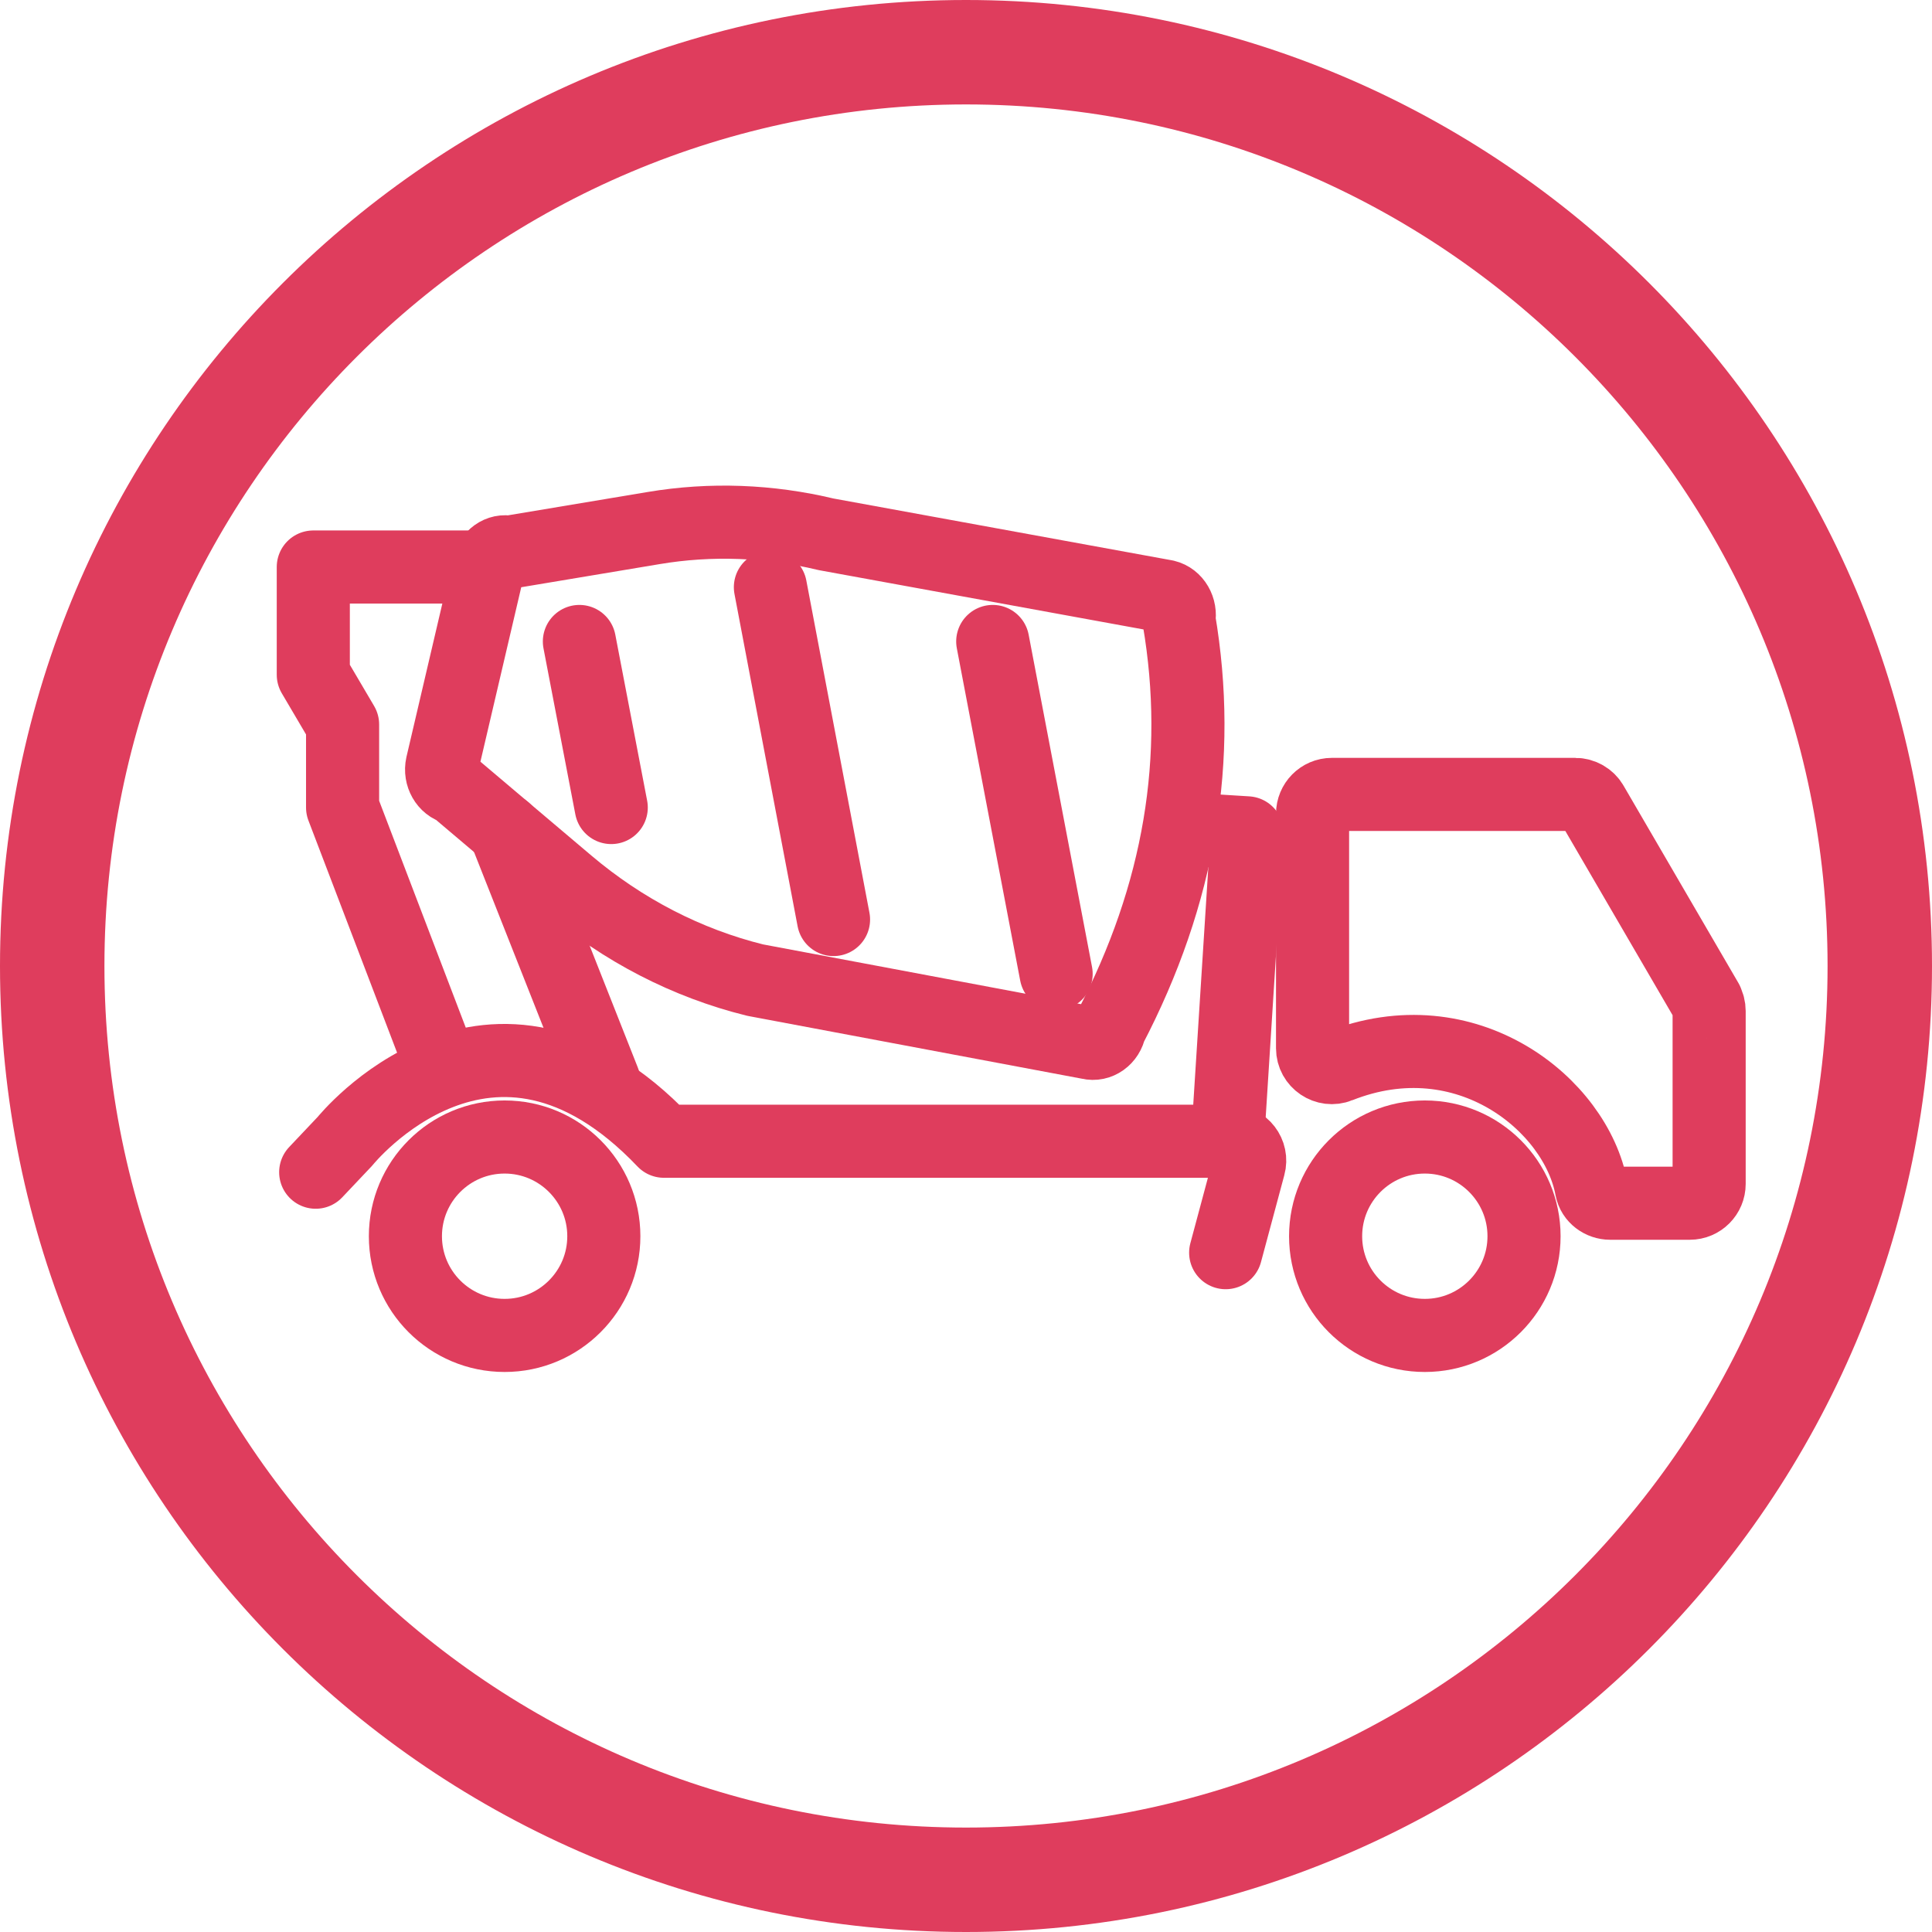
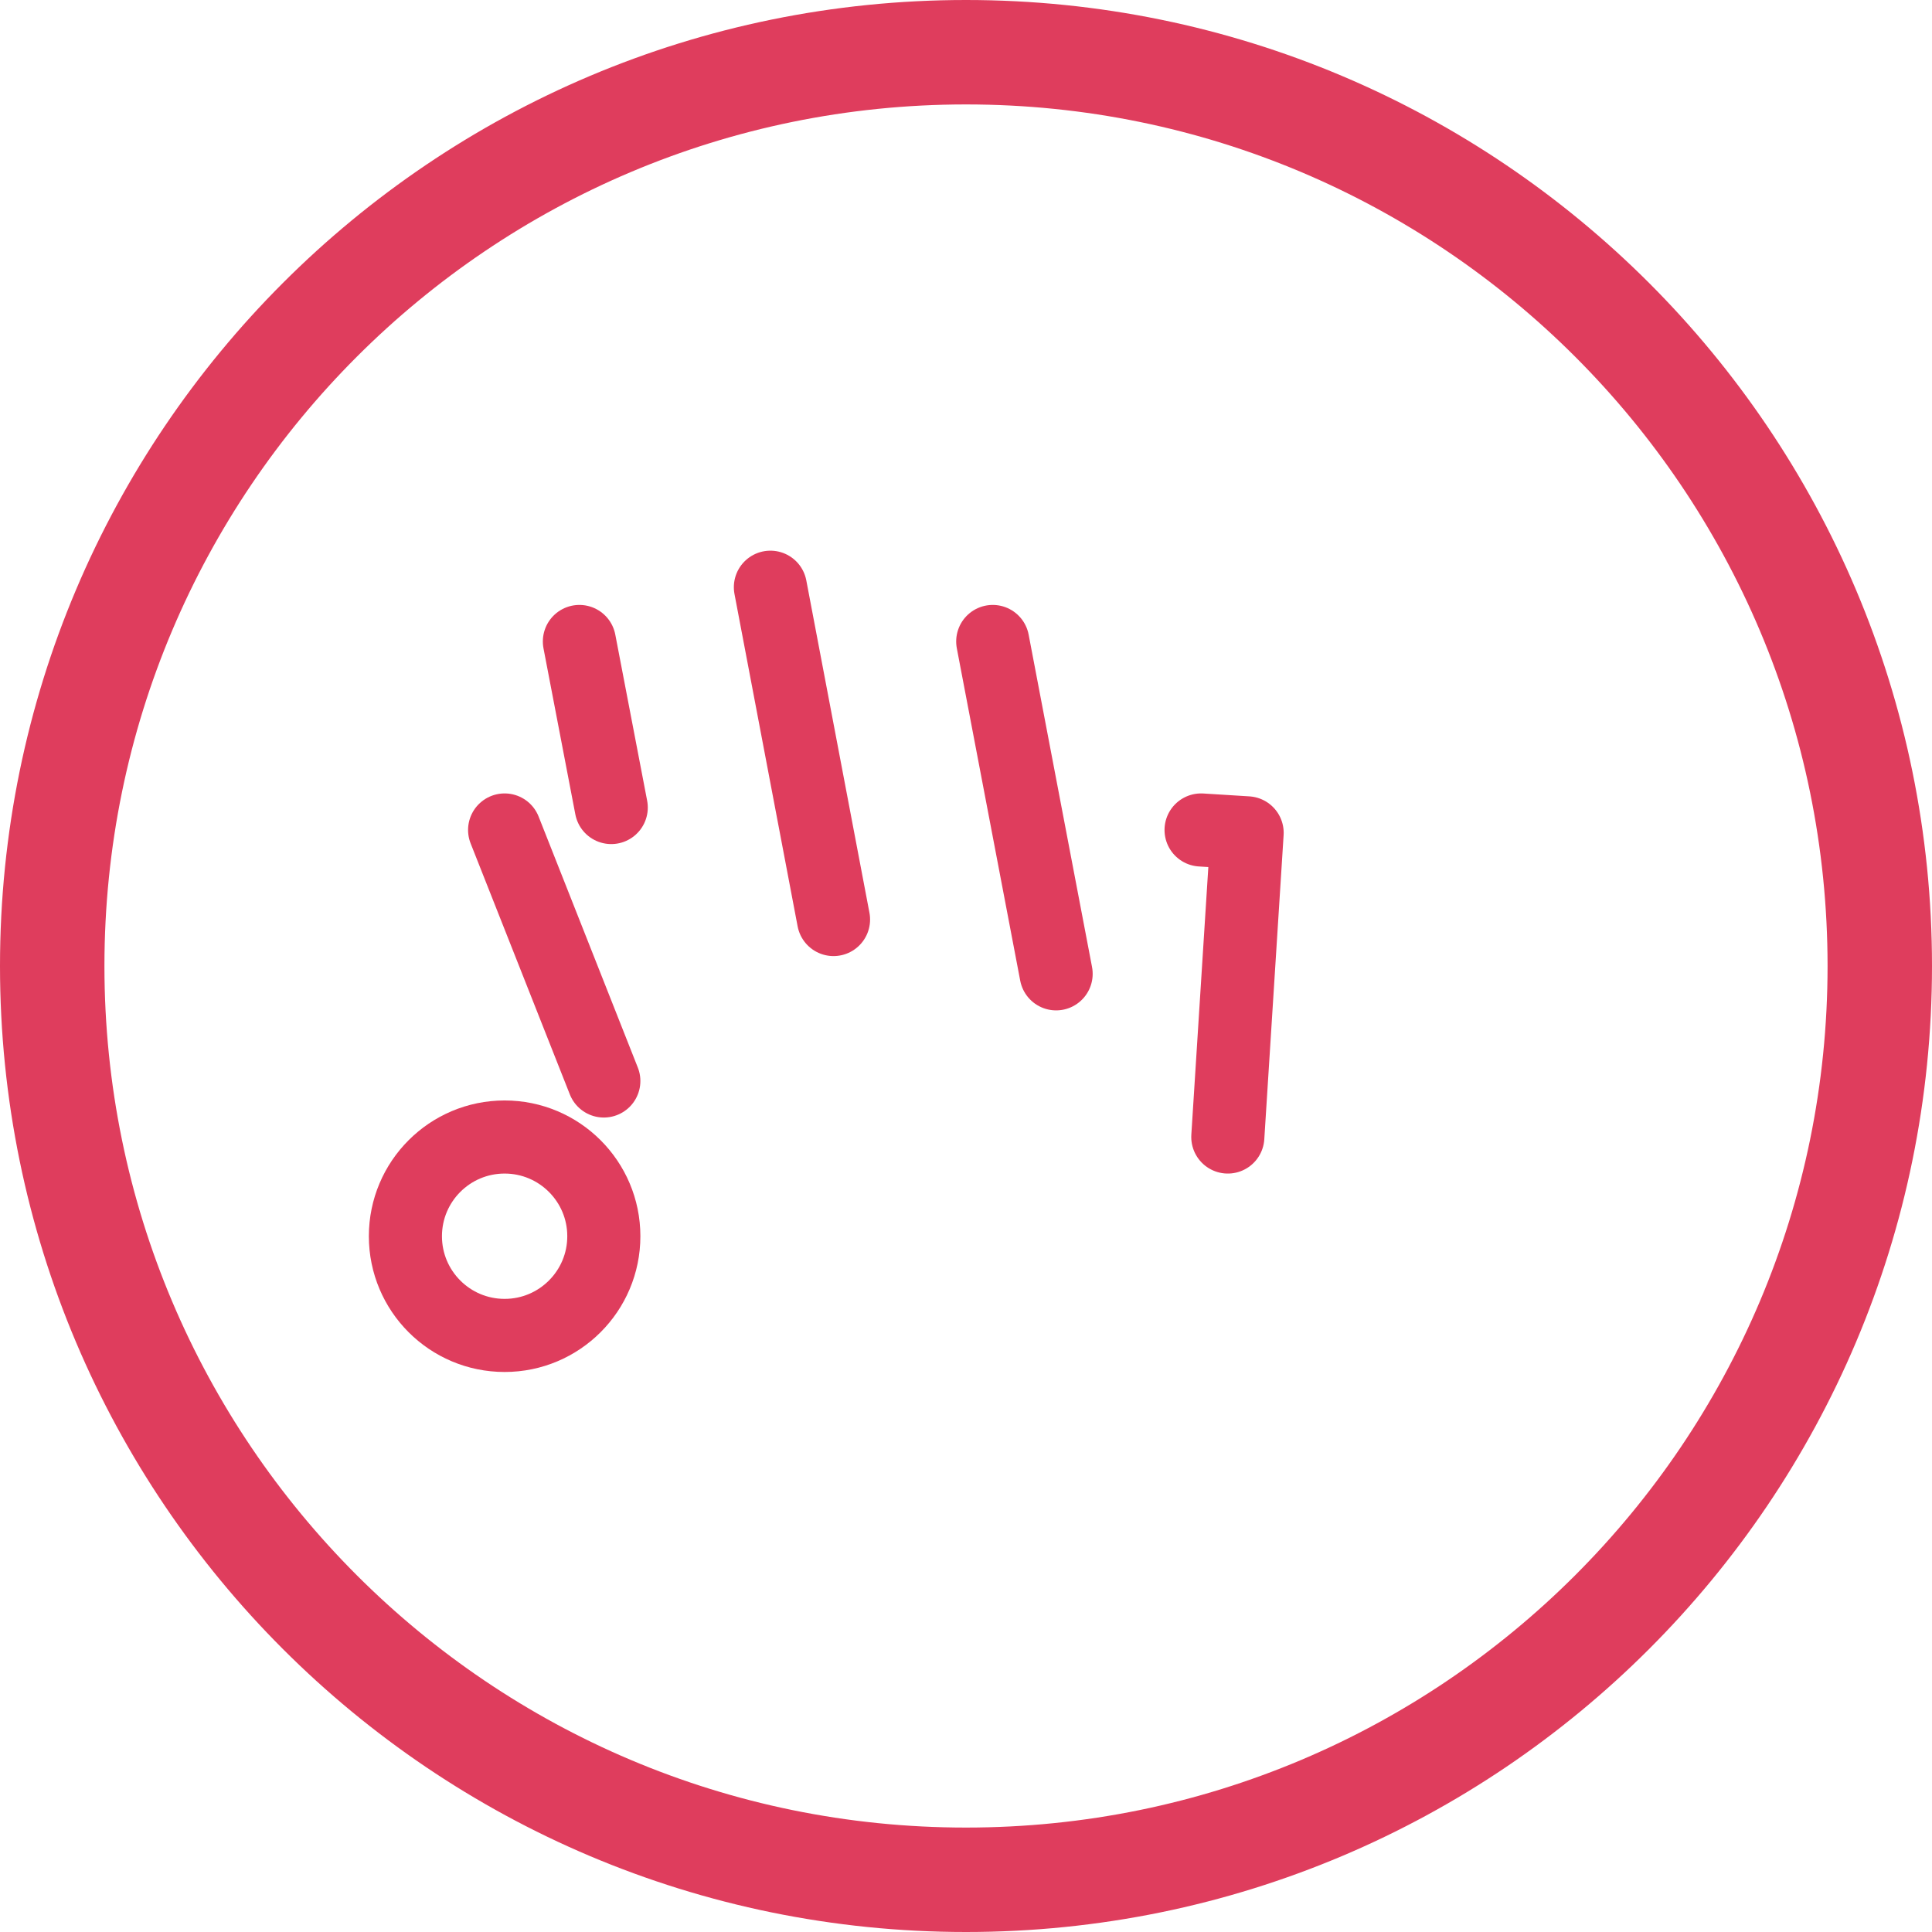
<svg xmlns="http://www.w3.org/2000/svg" width="37" height="37" viewBox="0 0 37 37" fill="none">
  <g id="icono-hormigonera" clip-path="url(#clip0_689_557)">
    <path id="Vector" d="M18.5 36C28.165 36 36 28.165 36 18.5C36 8.835 28.165 1 18.5 1C8.835 1 1 8.835 1 18.5C1 28.165 8.835 36 18.5 36Z" stroke="#DF3D5D" stroke-width="2" stroke-miterlimit="10" />
-     <path id="Vector_2" d="M32.688 19.178L30.488 15.399C30.423 15.285 30.298 15.214 30.167 15.214H25.507C25.3 15.214 25.137 15.383 25.137 15.585V20.076C25.137 20.337 25.404 20.517 25.643 20.419C28.088 19.45 30.184 21.16 30.478 22.76C30.51 22.929 30.668 23.043 30.837 23.043H32.361C32.568 23.043 32.732 22.875 32.732 22.673V19.363C32.732 19.298 32.715 19.232 32.683 19.178H32.688Z" stroke="#DF3D5D" stroke-width="1.4" stroke-linecap="round" stroke-linejoin="round" />
-     <path id="Vector_3" d="M22.578 11.866C23.03 14.518 22.595 17.125 21.255 19.69C21.217 19.891 21.037 20.016 20.863 19.973L14.461 18.77C13.159 18.448 11.934 17.817 10.873 16.919L8.717 15.095C8.537 15.051 8.423 14.85 8.466 14.654L9.354 10.859C9.392 10.658 9.566 10.532 9.746 10.576L12.517 10.113C13.617 9.928 14.733 9.972 15.822 10.233L22.322 11.42C22.502 11.463 22.616 11.659 22.578 11.861V11.866Z" stroke="#DF3D5D" stroke-width="1.4" stroke-linecap="round" stroke-linejoin="round" />
-     <path id="Vector_4" d="M27.287 25.575C28.336 25.575 29.187 24.724 29.187 23.675C29.187 22.626 28.336 21.775 27.287 21.775C26.237 21.775 25.387 22.626 25.387 23.675C25.387 24.724 26.237 25.575 27.287 25.575Z" stroke="#DF3D5D" stroke-width="1.4" stroke-linecap="round" stroke-linejoin="round" />
    <path id="Vector_5" d="M9.664 25.575C10.713 25.575 11.564 24.724 11.564 23.675C11.564 22.626 10.713 21.775 9.664 21.775C8.614 21.775 7.764 22.626 7.764 23.675C7.764 24.724 8.614 25.575 9.664 25.575Z" stroke="#DF3D5D" stroke-width="1.4" stroke-linecap="round" stroke-linejoin="round" />
    <path id="Vector_6" d="M19.012 12.285L20.226 18.65" stroke="#DF3D5D" stroke-width="1.4" stroke-linecap="round" stroke-linejoin="round" />
    <path id="Vector_7" d="M14.754 11.246L15.963 17.61" stroke="#DF3D5D" stroke-width="1.4" stroke-linecap="round" stroke-linejoin="round" />
    <path id="Vector_8" d="M11.096 12.285L11.706 15.465" stroke="#DF3D5D" stroke-width="1.4" stroke-linecap="round" stroke-linejoin="round" />
-     <path id="Vector_9" d="M9.354 10.859H6V12.922L6.561 13.875V15.465L8.455 20.425" stroke="#DF3D5D" stroke-width="1.4" stroke-linecap="round" stroke-linejoin="round" />
    <path id="Vector_10" d="M11.564 20.702L9.664 15.895" stroke="#DF3D5D" stroke-width="1.4" stroke-linecap="round" stroke-linejoin="round" />
    <path id="Vector_11" d="M23.002 15.895L23.884 15.95L23.514 21.775" stroke="#DF3D5D" stroke-width="1.4" stroke-linecap="round" stroke-linejoin="round" />
-     <path id="Vector_12" d="M23.473 23.99L23.92 22.324C23.985 22.09 23.805 21.856 23.561 21.856H13.26H12.715C9.4 18.377 6.607 21.856 6.607 21.856L6.046 22.449" stroke="#DF3D5D" stroke-width="1.4" stroke-linecap="round" stroke-linejoin="round" />
  </g>
  <defs>
    <clipPath id="clip0_689_557">
      <rect width="37" height="37" fill="white" />
    </clipPath>
  </defs>
</svg>